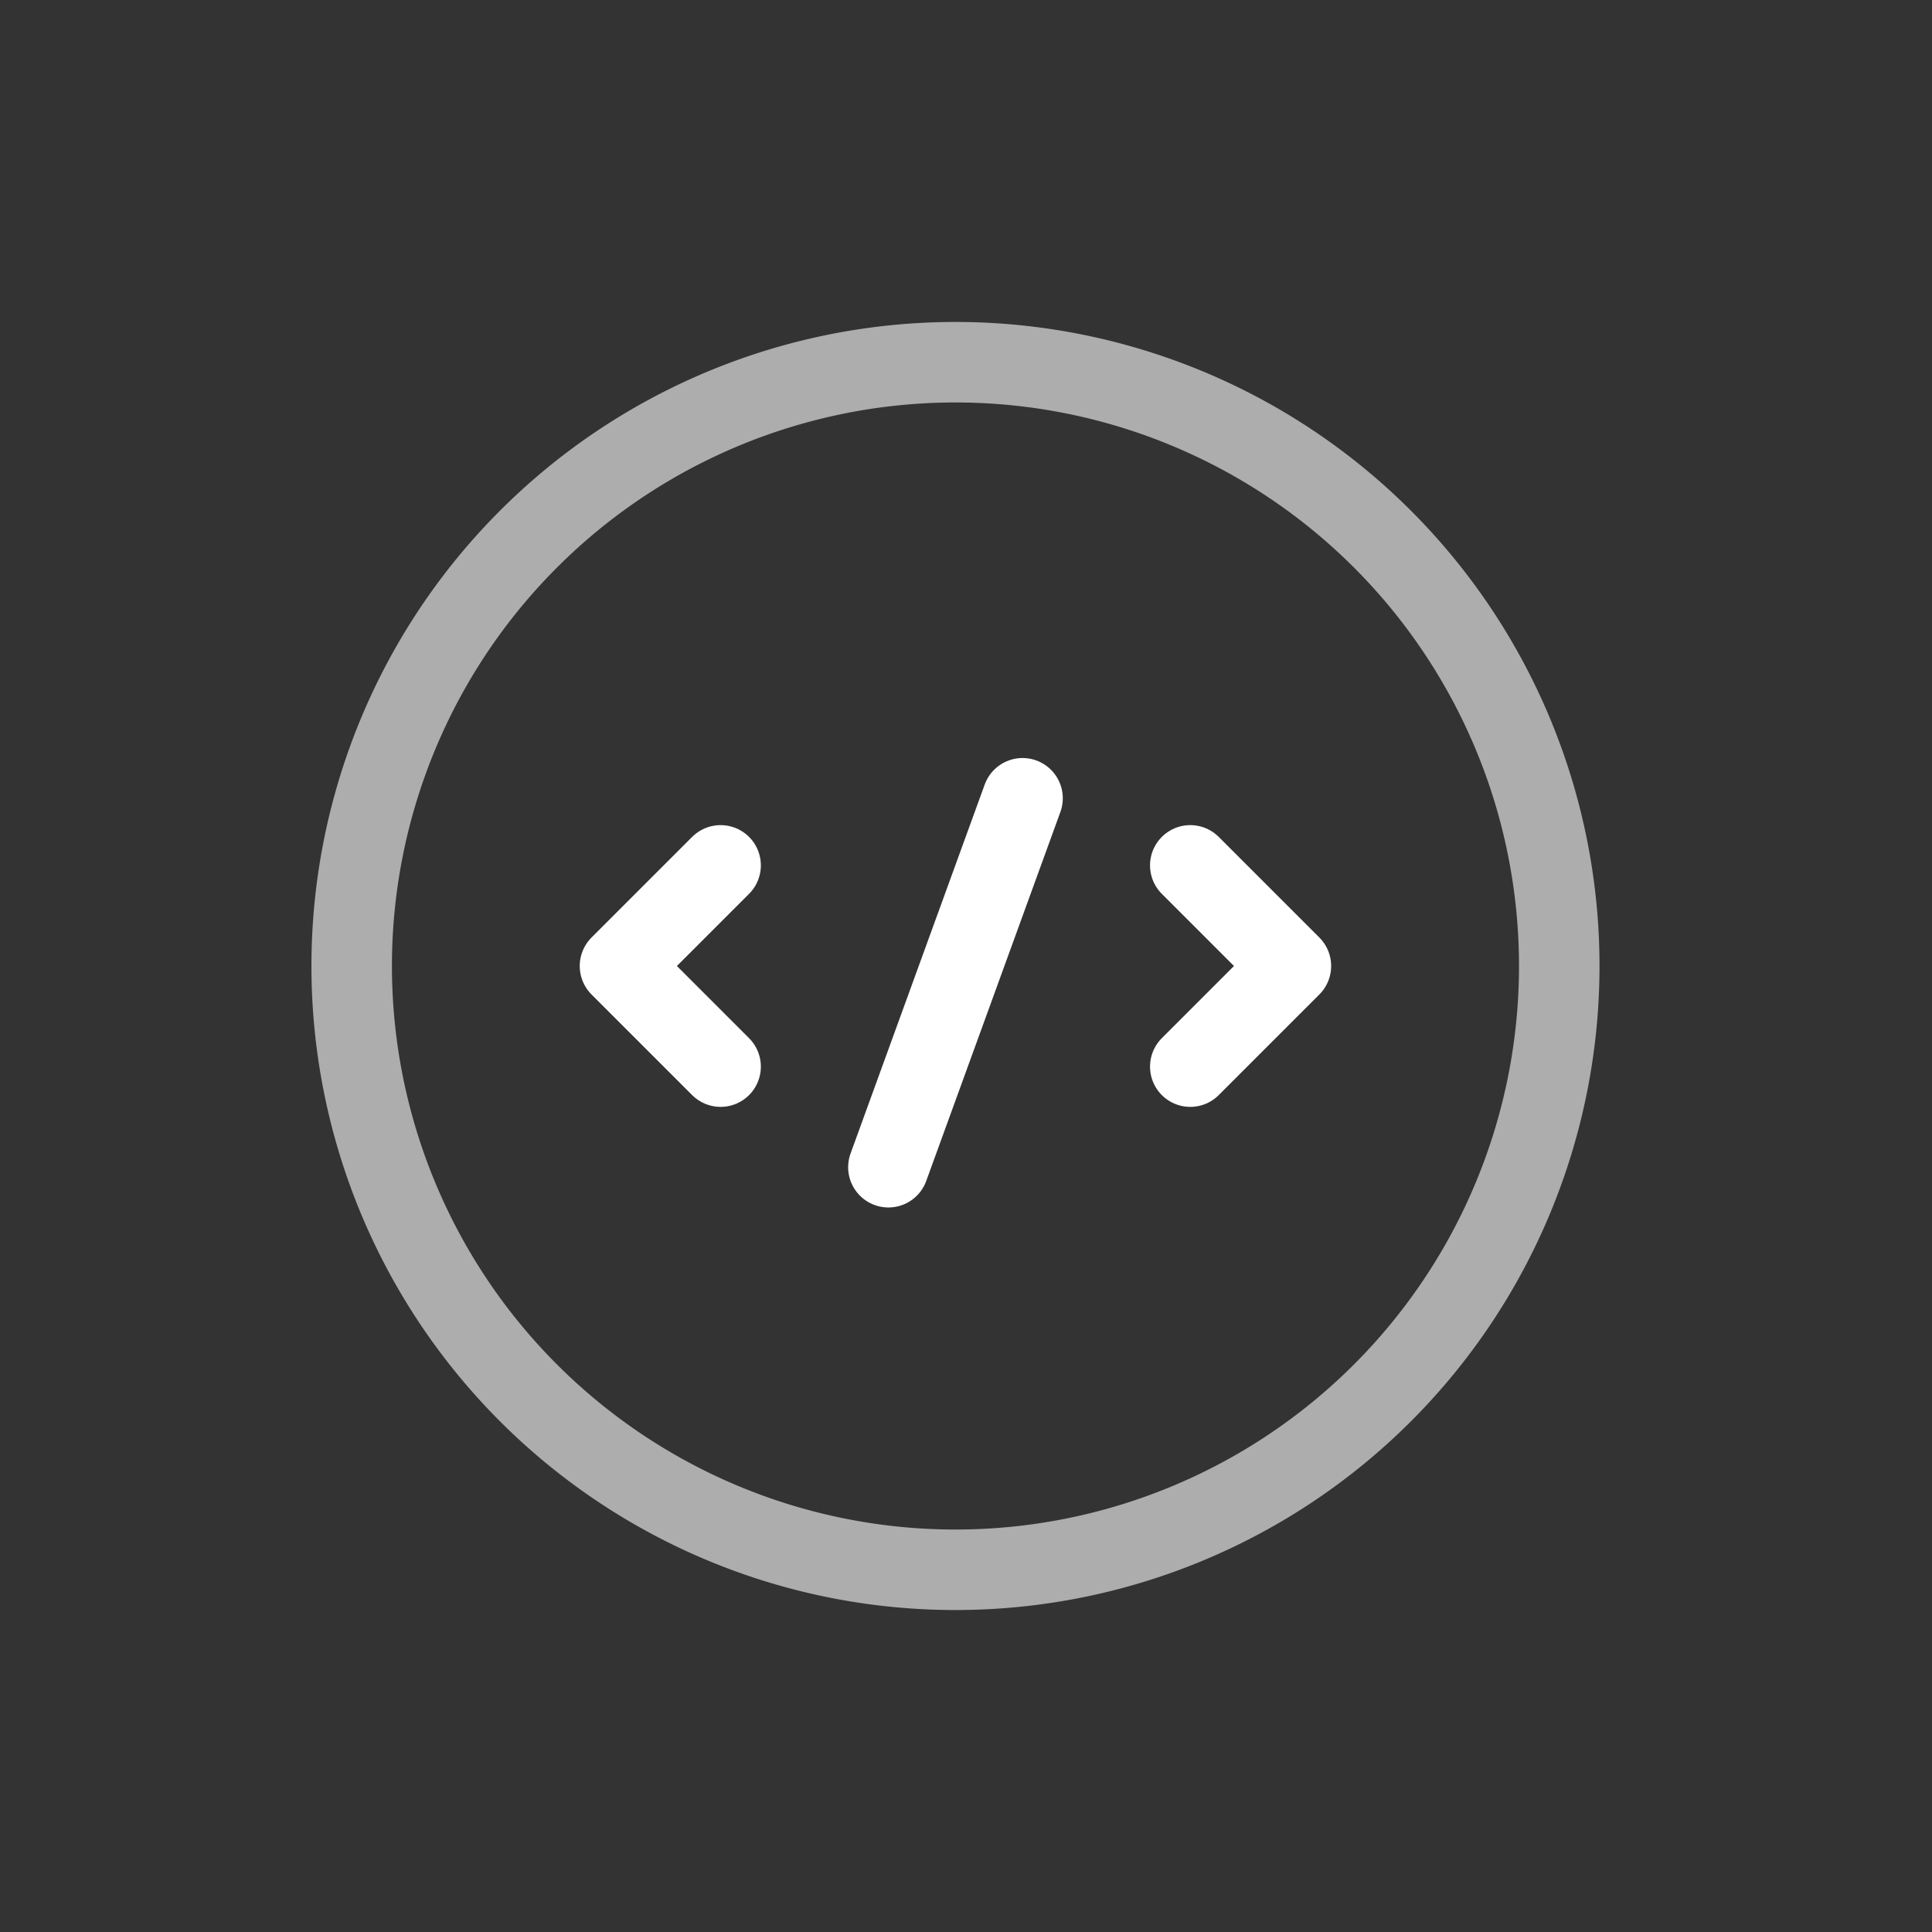
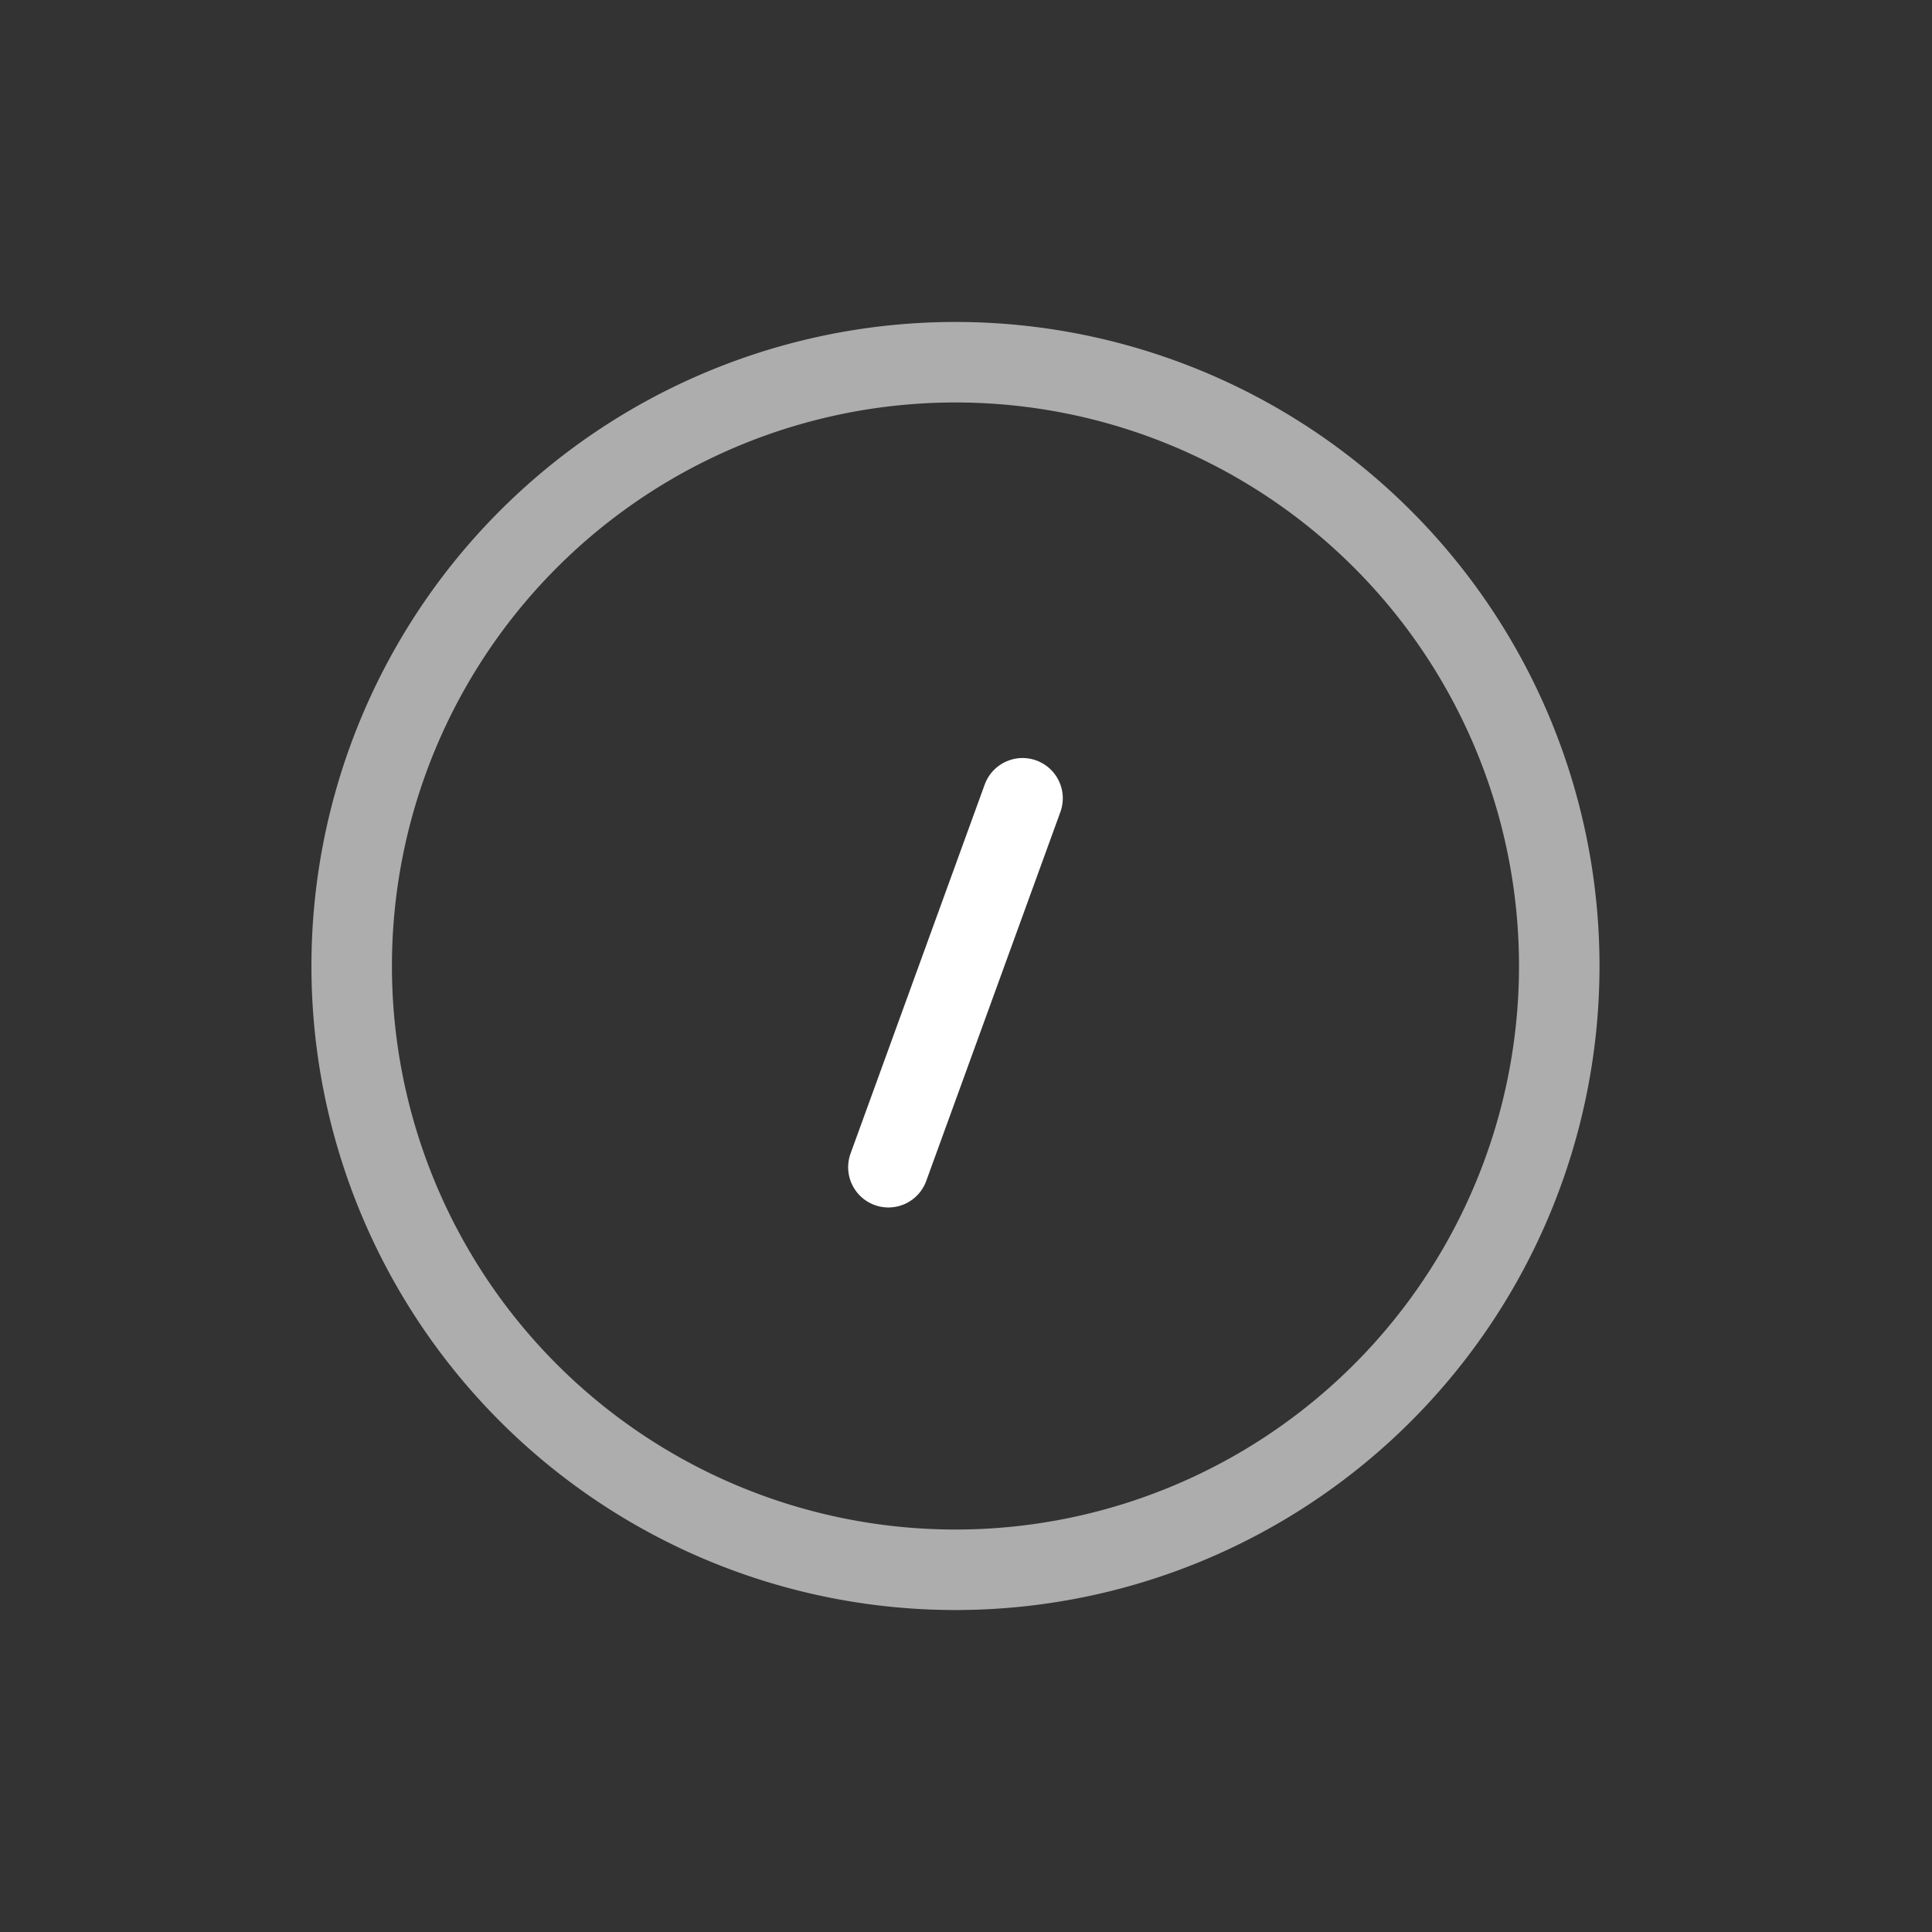
<svg xmlns="http://www.w3.org/2000/svg" width="60" height="60" fill="none">
  <rect width="100%" height="100%" fill="#333333" stroke="none" />
-   <path stroke="#fff" stroke-linecap="round" stroke-linejoin="round" stroke-width="2.5" d="M22.379 33.125 19.254 30l3.125-3.125m14.586 0L40.09 30l-3.125 3.125" />
  <path stroke="#fff" stroke-linecap="round" stroke-linejoin="round" stroke-width="2.5" d="M10.922 30a18.751 18.751 0 1 0 37.502 0 18.751 18.751 0 0 0-37.502 0z" opacity=".6" />
  <path stroke="#fff" stroke-linecap="round" stroke-linejoin="round" stroke-width="2.5" d="M31.756 24.791 27.59 36.249" />
</svg>